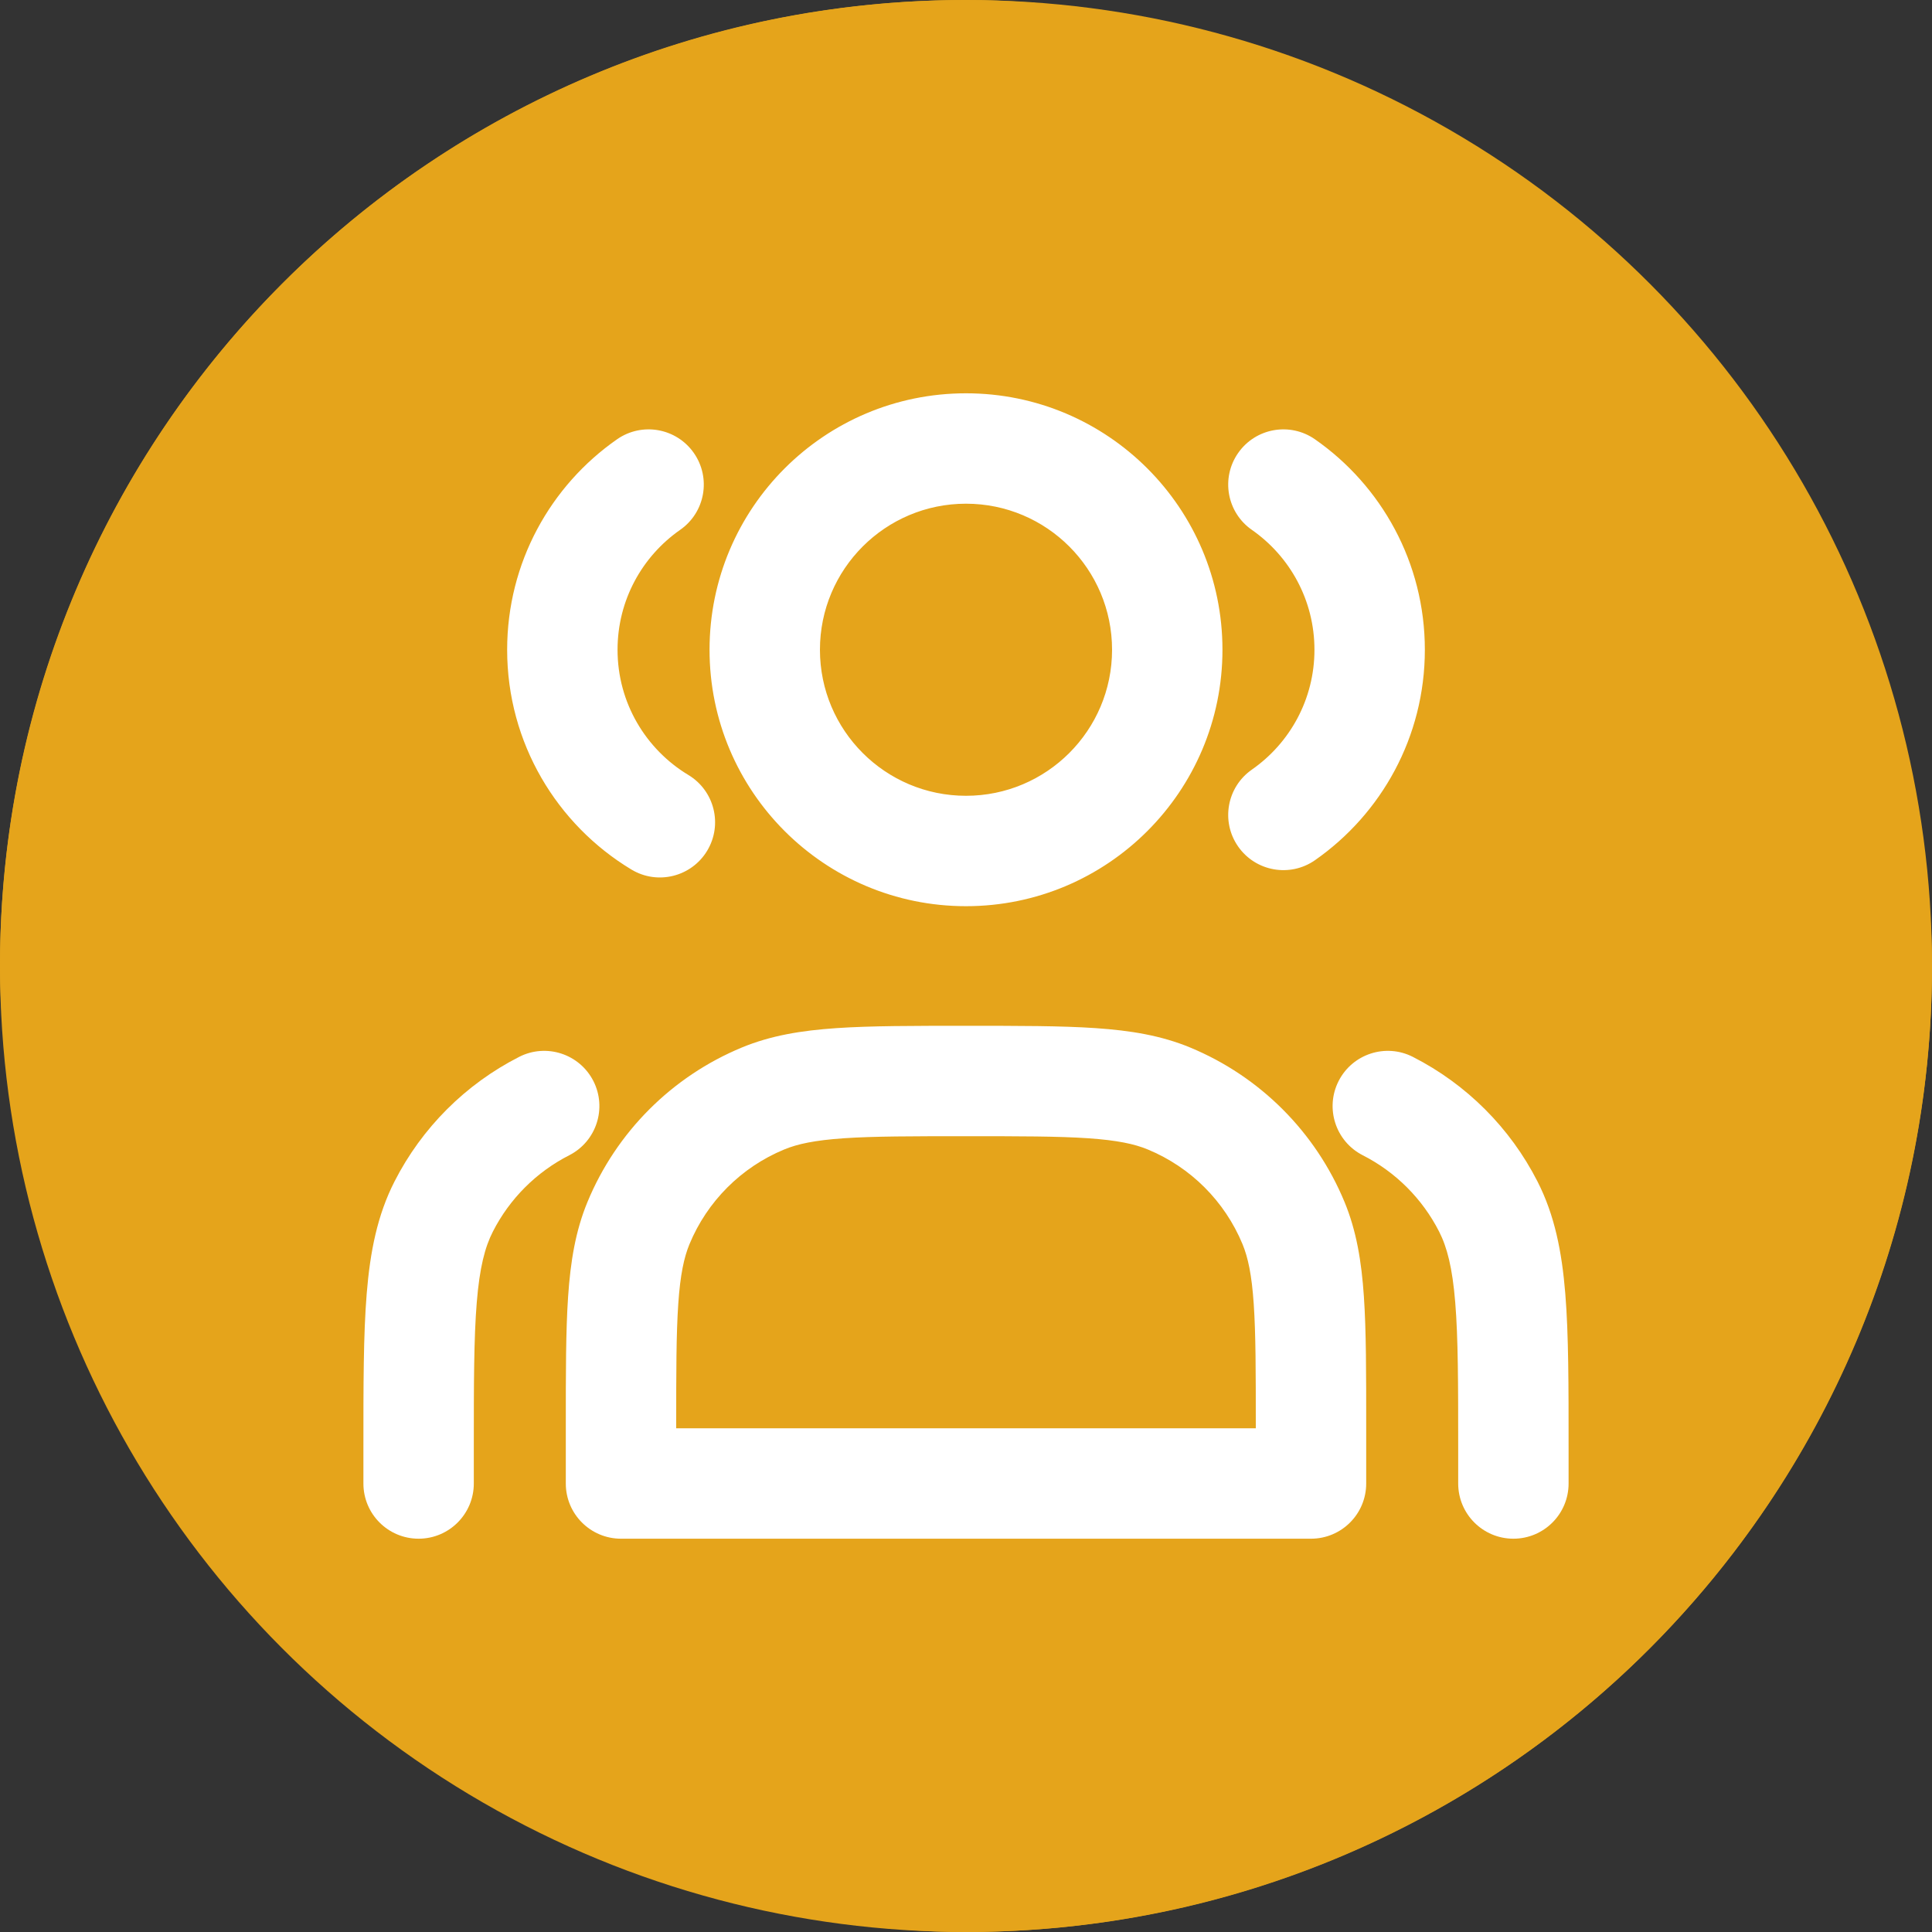
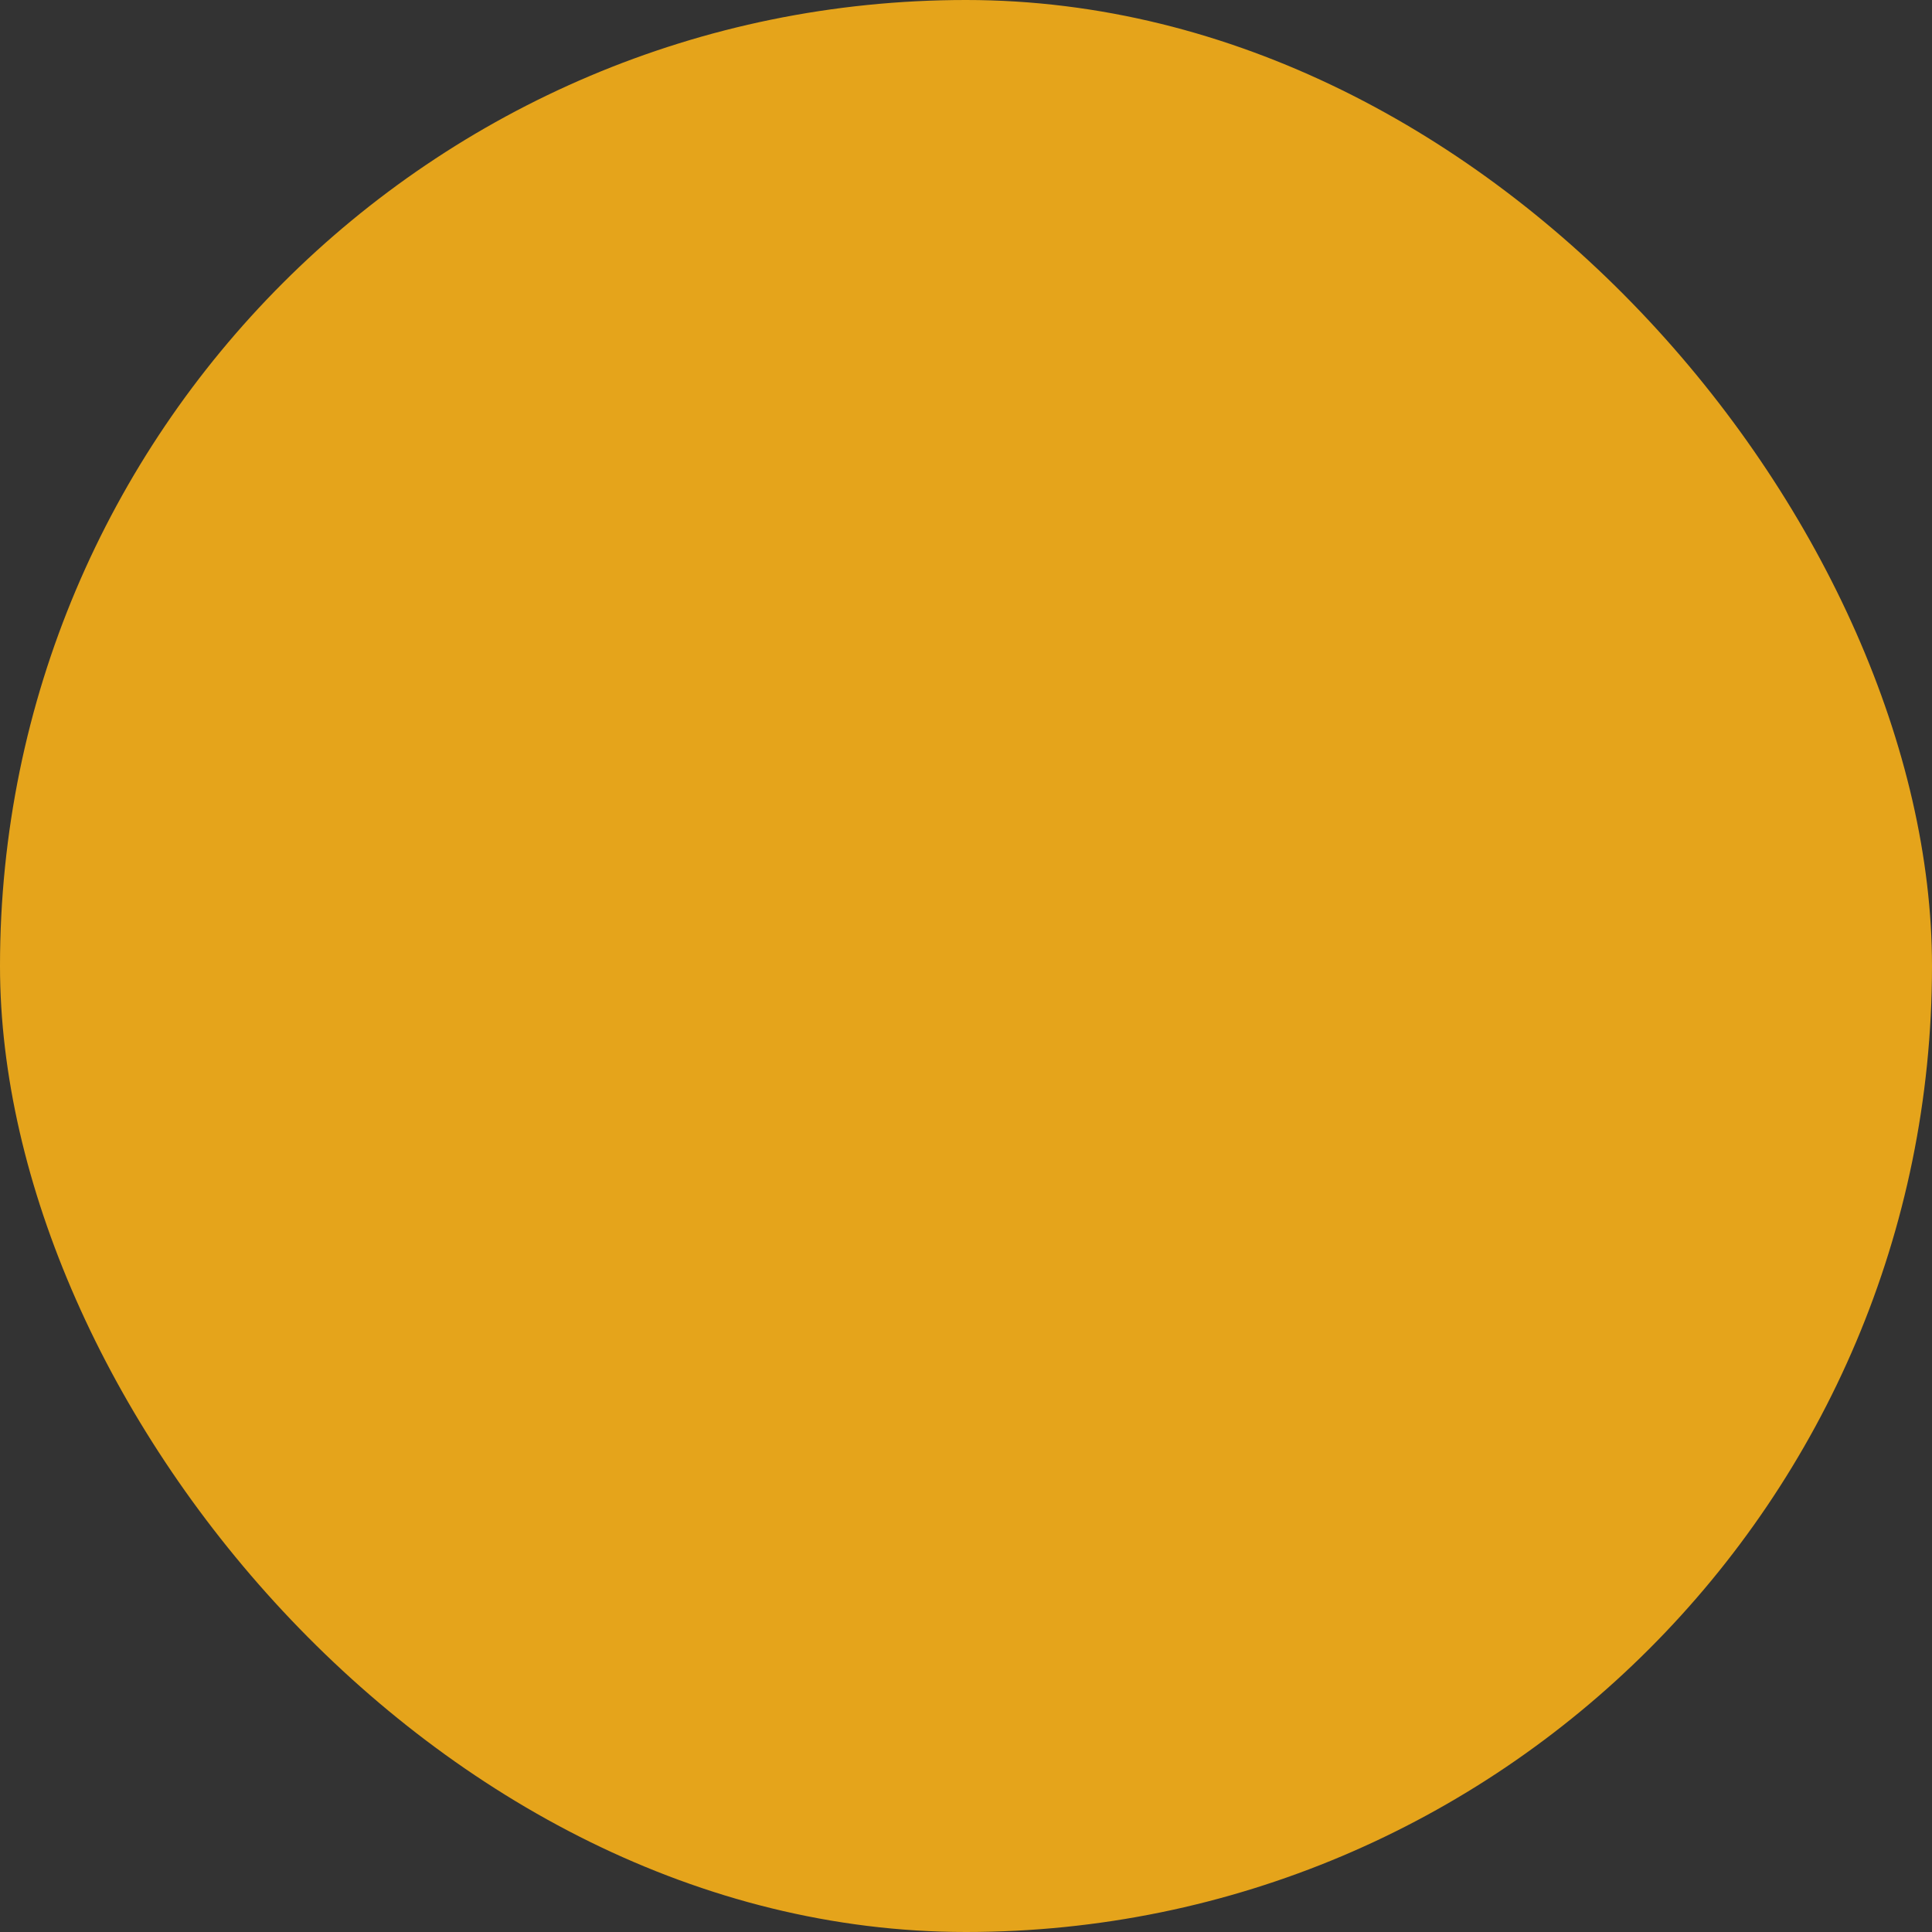
<svg xmlns="http://www.w3.org/2000/svg" width="70" height="70" viewBox="0 0 70 70" fill="none">
  <rect x="0" y="0" width="70" height="70" fill="#333333" stroke="none" />
  <rect width="70" height="70" rx="35" fill="#E5A41B" />
-   <circle cx="35" cy="35" r="35" fill="#E5A41B" />
-   <path d="M24.644 19.197C25.55 18.565 25.772 17.319 25.14 16.413C24.508 15.507 23.262 15.285 22.356 15.917L24.644 19.197ZM22.877 31.505C23.823 32.075 25.052 31.77 25.622 30.824C26.192 29.878 25.887 28.649 24.941 28.079L22.877 31.505ZM47.644 15.917C46.738 15.285 45.492 15.507 44.86 16.413C44.228 17.319 44.45 18.565 45.356 19.197L47.644 15.917ZM45.356 27.886C44.45 28.518 44.228 29.765 44.86 30.671C45.492 31.576 46.738 31.799 47.644 31.167L45.356 27.886ZM22.5 53.75H20.5C20.5 54.855 21.395 55.75 22.5 55.75V53.75ZM47.5 53.75V55.75C48.605 55.75 49.5 54.855 49.5 53.75H47.5ZM46.866 44.311L45.018 45.076L45.018 45.076L46.866 44.311ZM42.356 39.801L41.59 41.649L41.59 41.649L42.356 39.801ZM27.644 39.801L28.41 41.649L28.41 41.649L27.644 39.801ZM23.134 44.311L24.982 45.076L24.982 45.076L23.134 44.311ZM52.833 53.75C52.833 54.855 53.729 55.75 54.833 55.75C55.938 55.75 56.833 54.855 56.833 53.75H52.833ZM53.925 43.717L55.707 42.809L55.707 42.809L53.925 43.717ZM51.191 38.293C50.207 37.791 49.003 38.183 48.501 39.167C48 40.151 48.391 41.355 49.375 41.857L51.191 38.293ZM13.167 53.75C13.167 54.855 14.062 55.75 15.167 55.75C16.271 55.75 17.167 54.855 17.167 53.75H13.167ZM16.075 43.717L17.857 44.625L17.857 44.625L16.075 43.717ZM20.625 41.857C21.609 41.355 22 40.151 21.499 39.167C20.997 38.183 19.793 37.791 18.809 38.293L20.625 41.857ZM35 32.833C40.132 32.833 44.292 28.673 44.292 23.542H40.292C40.292 26.464 37.922 28.833 35 28.833V32.833ZM44.292 23.542C44.292 18.41 40.132 14.25 35 14.25V18.25C37.922 18.25 40.292 20.619 40.292 23.542H44.292ZM35 14.25C29.868 14.25 25.708 18.41 25.708 23.542H29.708C29.708 20.619 32.078 18.25 35 18.25V14.25ZM25.708 23.542C25.708 28.673 29.868 32.833 35 32.833V28.833C32.078 28.833 29.708 26.464 29.708 23.542H25.708ZM22.356 15.917C19.953 17.592 18.375 20.382 18.375 23.542H22.375C22.375 21.745 23.268 20.157 24.644 19.197L22.356 15.917ZM18.375 23.542C18.375 26.924 20.183 29.882 22.877 31.505L24.941 28.079C23.399 27.149 22.375 25.464 22.375 23.542H18.375ZM45.356 19.197C46.732 20.157 47.625 21.745 47.625 23.542H51.625C51.625 20.382 50.047 17.592 47.644 15.917L45.356 19.197ZM47.625 23.542C47.625 25.338 46.732 26.926 45.356 27.886L47.644 31.167C50.047 29.491 51.625 26.701 51.625 23.542H47.625ZM20.5 51.667V53.75H24.5V51.667H20.5ZM22.5 55.75H47.5V51.75H22.5V55.75ZM49.5 53.75V51.667H45.5V53.75H49.5ZM49.5 51.667C49.5 49.753 49.501 48.217 49.416 46.971C49.33 45.707 49.148 44.596 48.713 43.545L45.018 45.076C45.217 45.558 45.353 46.183 45.425 47.243C45.499 48.322 45.5 49.698 45.5 51.667H49.5ZM48.713 43.546C47.665 41.014 45.653 39.002 43.121 37.953L41.59 41.649C43.142 42.292 44.375 43.525 45.018 45.076L48.713 43.546ZM43.121 37.953C42.071 37.518 40.96 37.337 39.696 37.251C38.45 37.166 36.914 37.167 35 37.167V41.167C36.969 41.167 38.345 41.168 39.423 41.241C40.484 41.314 41.109 41.449 41.59 41.649L43.121 37.953ZM35 37.167C33.086 37.167 31.55 37.166 30.304 37.251C29.04 37.337 27.929 37.518 26.879 37.953L28.41 41.649C28.891 41.449 29.516 41.314 30.576 41.241C31.655 41.168 33.031 41.167 35 41.167V37.167ZM26.879 37.953C24.347 39.002 22.335 41.014 21.287 43.546L24.982 45.076C25.625 43.525 26.858 42.292 28.41 41.649L26.879 37.953ZM21.287 43.545C20.852 44.596 20.67 45.707 20.584 46.971C20.499 48.217 20.5 49.753 20.5 51.667H24.5C24.5 49.698 24.501 48.322 24.575 47.243C24.647 46.183 24.783 45.558 24.982 45.076L21.287 43.545ZM56.833 53.75V52.5H52.833V53.75H56.833ZM56.833 52.5C56.833 50.2 56.835 48.354 56.713 46.864C56.589 45.351 56.329 44.029 55.707 42.809L52.143 44.625C52.429 45.187 52.623 45.924 52.726 47.19C52.832 48.479 52.833 50.133 52.833 52.5H56.833ZM55.707 42.809C54.716 40.864 53.135 39.284 51.191 38.293L49.375 41.857C50.567 42.464 51.536 43.433 52.143 44.625L55.707 42.809ZM17.167 53.75V52.5H13.167V53.75H17.167ZM17.167 52.5C17.167 50.133 17.168 48.479 17.274 47.19C17.377 45.924 17.57 45.187 17.857 44.625L14.293 42.809C13.671 44.029 13.411 45.351 13.287 46.864C13.165 48.354 13.167 50.2 13.167 52.5H17.167ZM17.857 44.625C18.464 43.433 19.433 42.464 20.625 41.857L18.809 38.293C16.864 39.284 15.284 40.864 14.293 42.809L17.857 44.625Z" fill="white" />
</svg>